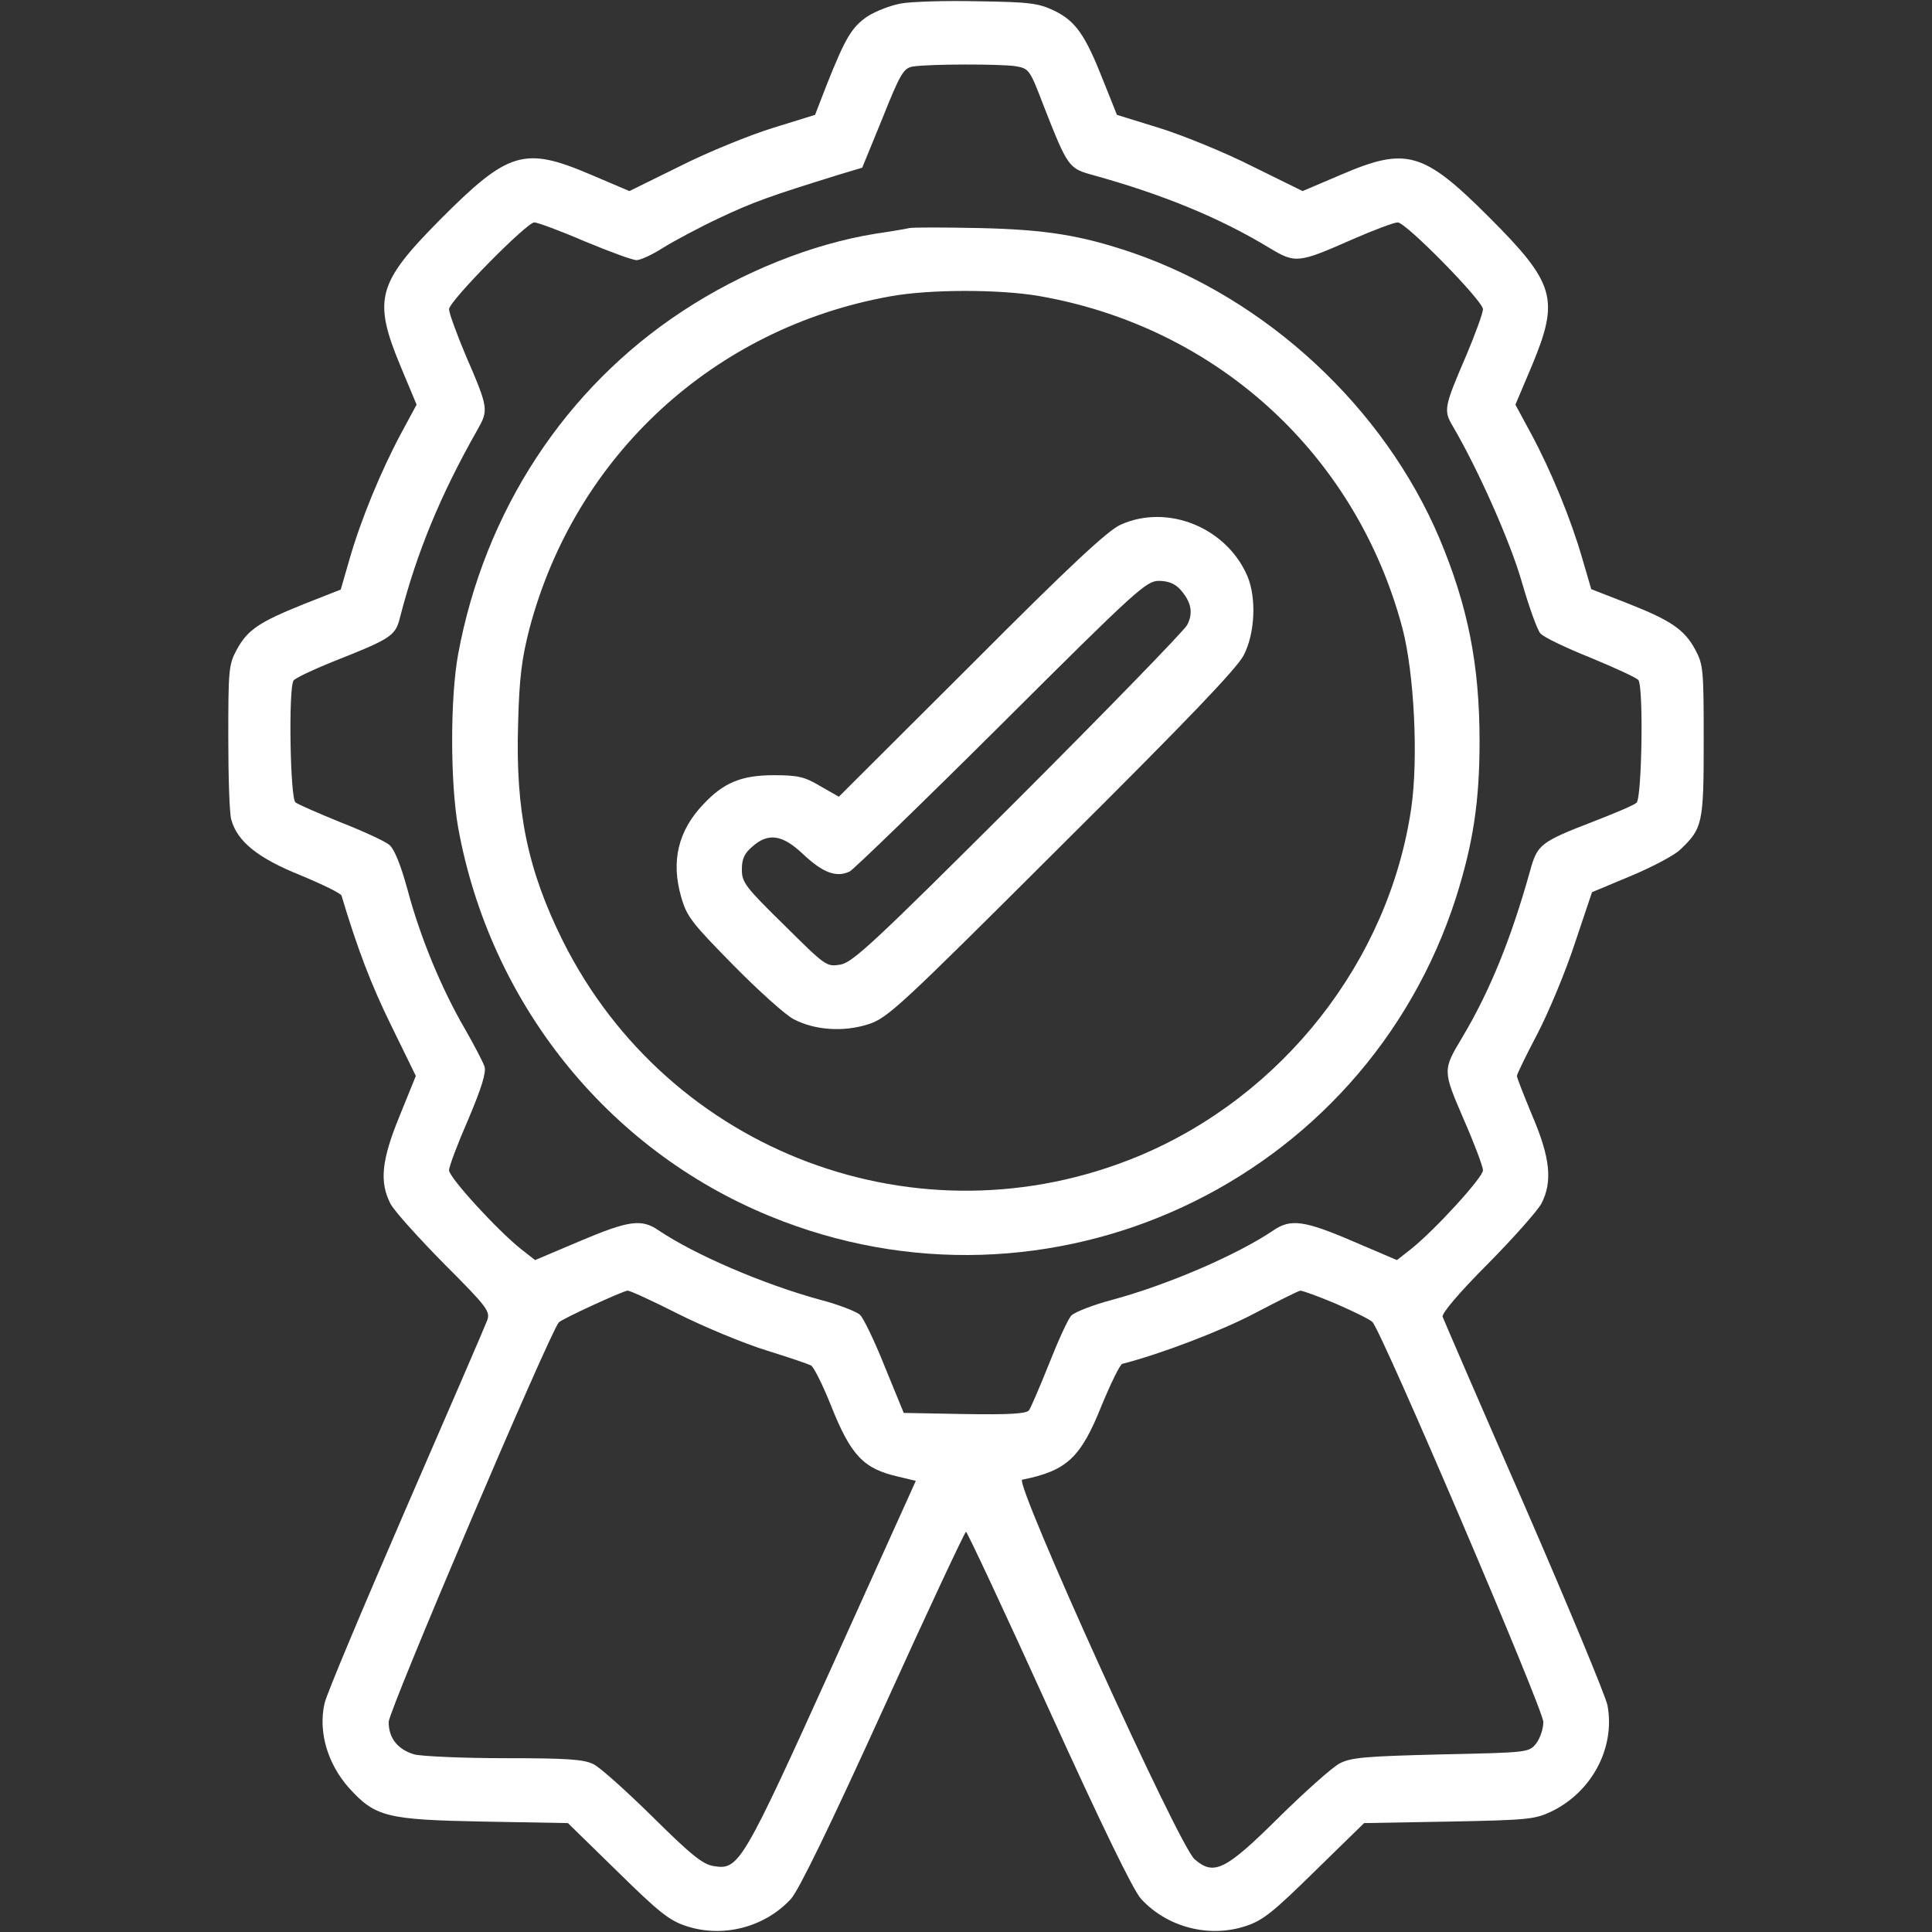
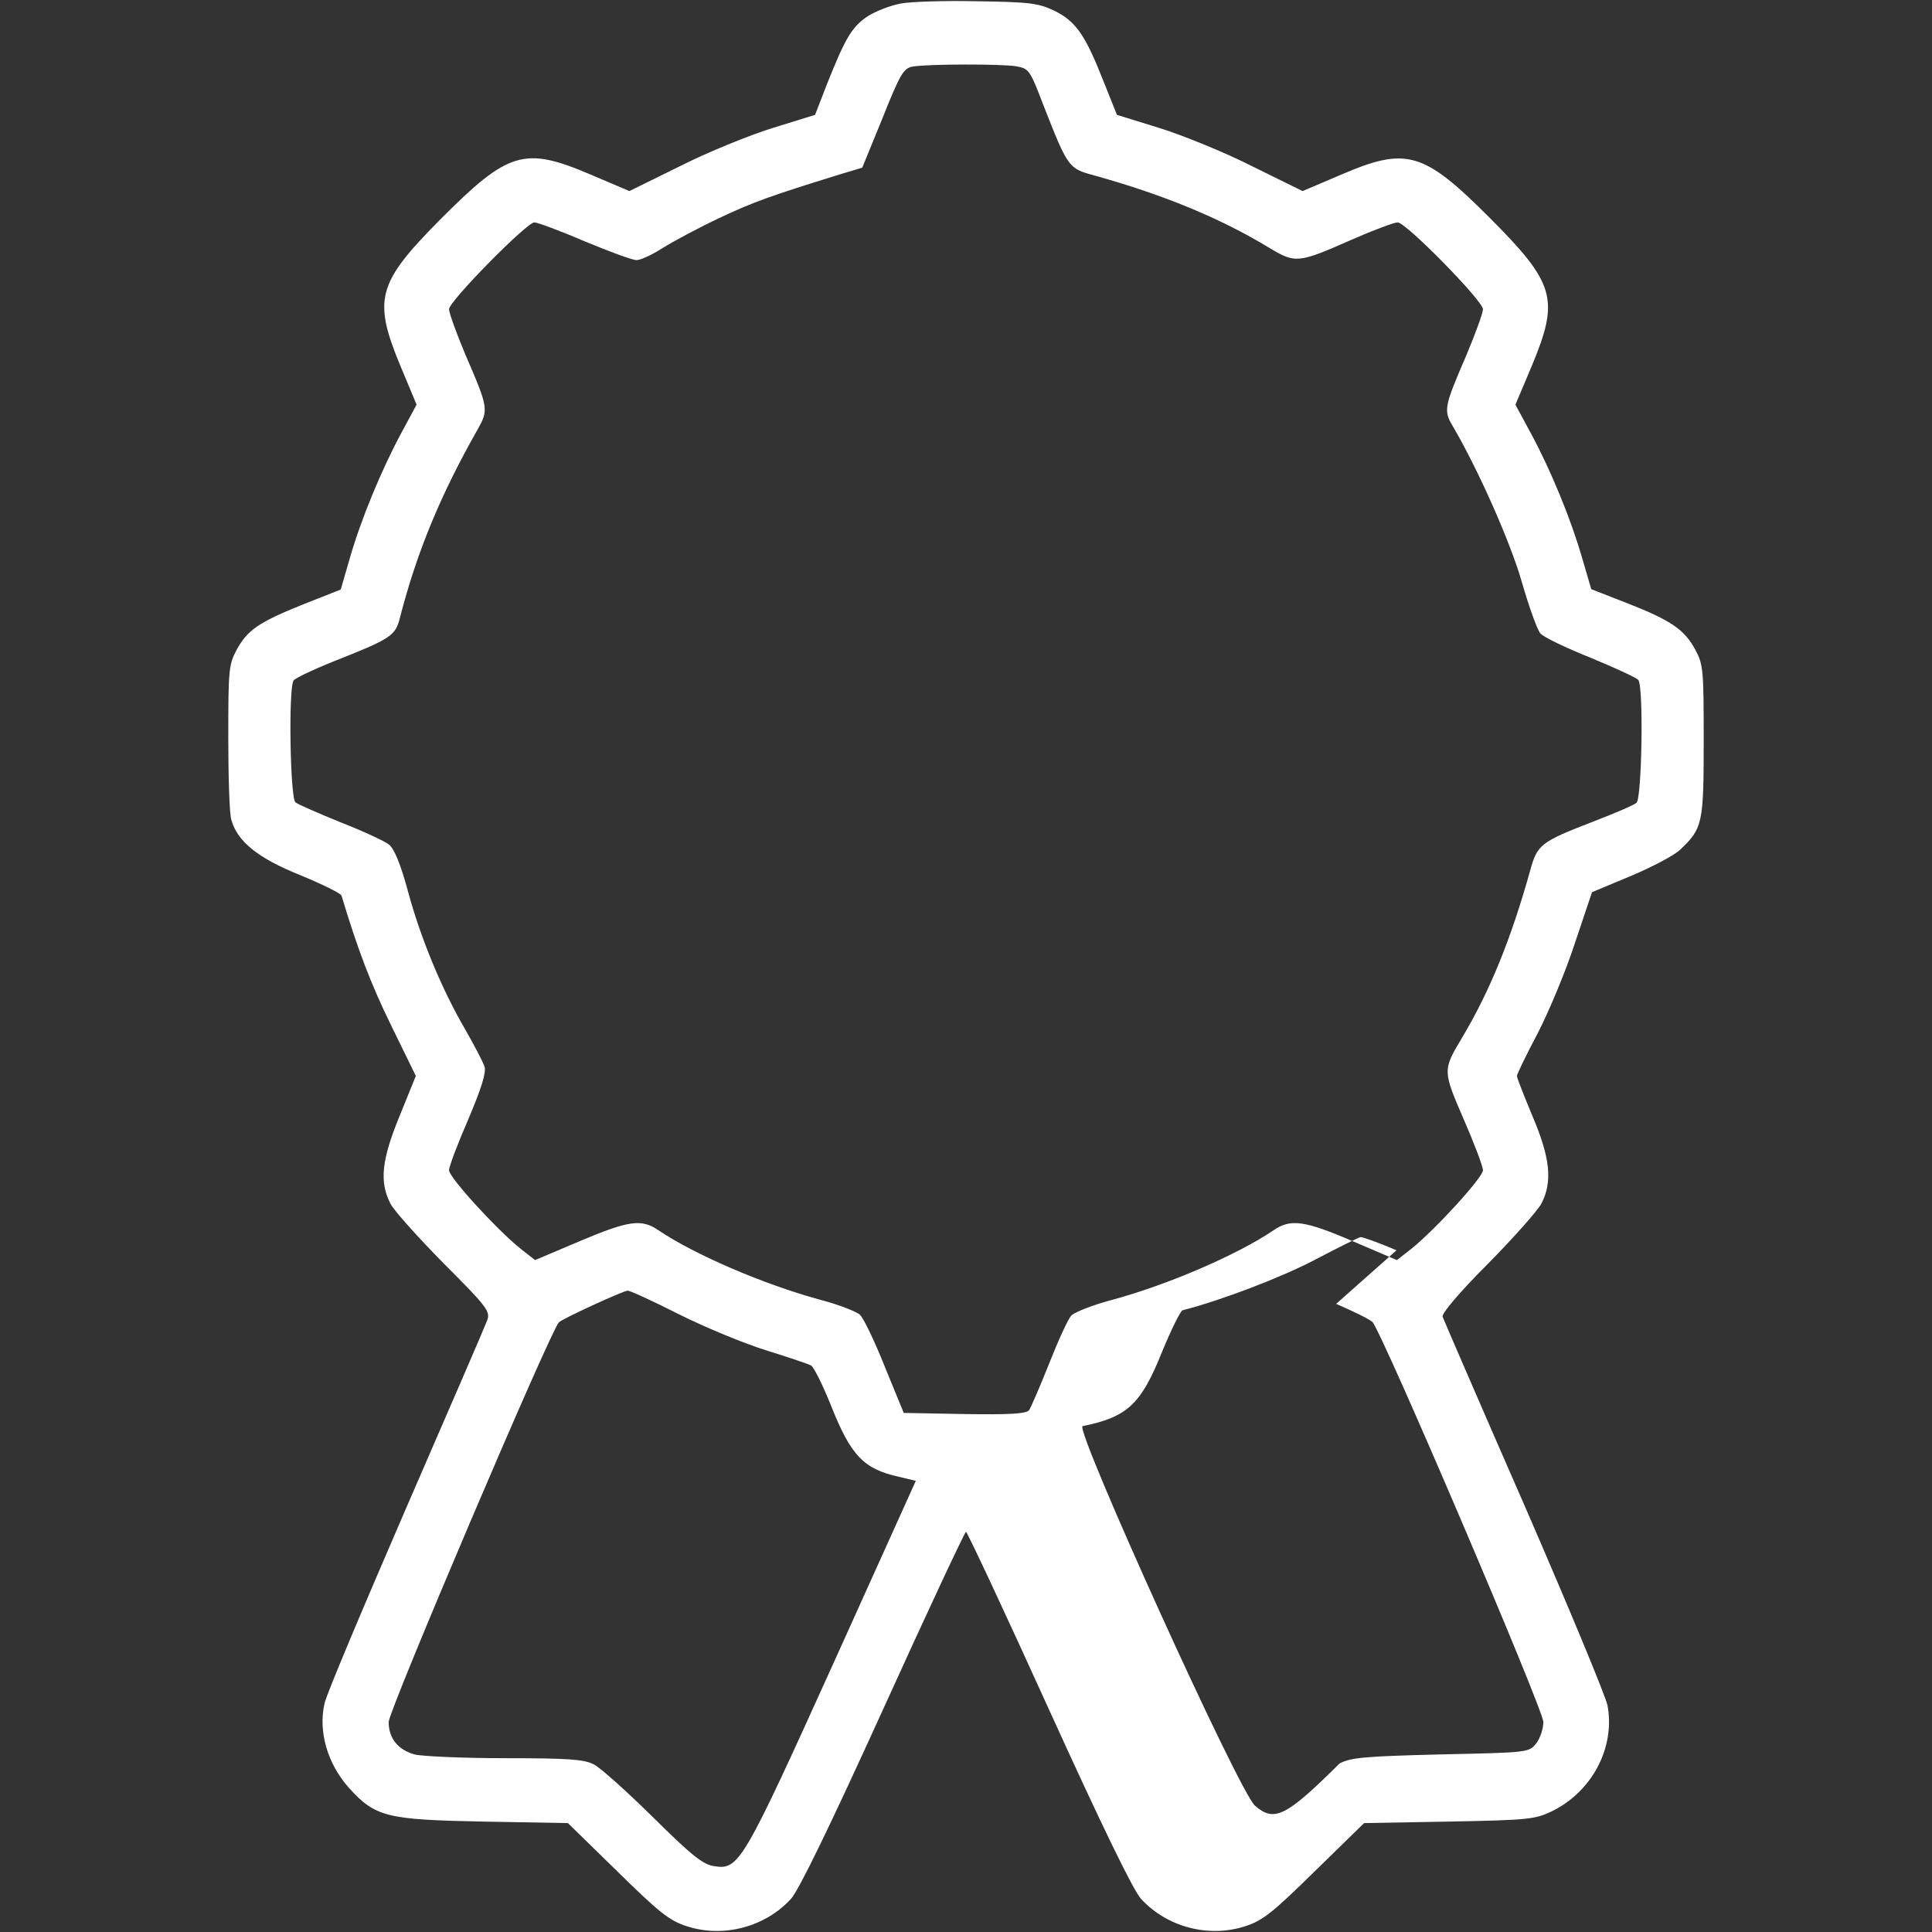
<svg xmlns="http://www.w3.org/2000/svg" width="512pt" height="512pt" viewBox="0,0,256,256">
  <rect x="0" y="0" width="256" height="256" fill="#333333" stroke="none" />
  <g fill="#ffffff" fill-rule="nonzero" stroke="none" stroke-width="1" stroke-linecap="butt" stroke-linejoin="miter" stroke-miterlimit="10" stroke-dasharray="" stroke-dashoffset="0" font-family="none" font-weight="none" font-size="none" text-anchor="none" style="mix-blend-mode: normal">
    <g transform="translate(0,-0.031) scale(0.5,0.5)">
      <g transform="translate(0,512) scale(0.1,-0.1)">
-         <path d="M2387,5110c-27,-5 -66,-20 -88,-34c-41,-28 -58,-55 -108,-181l-31,-80l-113,-35c-61,-19 -172,-64 -245,-101l-134,-66l-101,43c-178,76 -219,64 -403,-121c-164,-166 -176,-209 -103,-385l43,-103l-41,-76c-53,-99 -106,-227 -136,-331l-24,-83l-99,-39c-119,-48 -148,-68 -177,-121c-21,-39 -22,-55 -22,-232c0,-104 3,-202 8,-218c16,-58 71,-102 183,-147c58,-24 107,-48 109,-54c43,-143 78,-235 132,-345l65,-133l-43,-106c-48,-117 -54,-175 -24,-233c10,-19 74,-90 142,-159c114,-114 123,-126 114,-150c-5,-14 -102,-238 -215,-498c-113,-261 -211,-493 -216,-517c-17,-75 8,-160 65,-224c70,-77 100,-84 355,-89l225,-4l130,-127c111,-109 138,-131 184,-146c97,-32 208,-3 277,72c21,23 104,194 245,504c117,258 216,469 219,469c3,0 102,-211 219,-469c141,-310 224,-481 245,-504c69,-75 180,-104 277,-72c46,15 73,37 184,146l130,127l225,4c210,4 228,6 272,27c107,52 169,169 148,281c-5,25 -104,263 -220,530c-117,267 -214,492 -217,500c-2,9 43,63 120,140c68,69 132,141 142,160c30,58 23,122 -24,232c-22,53 -41,101 -41,106c0,5 25,56 55,113c30,58 75,166 99,240l45,134l103,43c57,24 116,55 131,70c59,56 62,69 62,287c0,188 -1,203 -22,242c-29,54 -64,78 -181,124l-95,37l-24,82c-30,104 -83,233 -136,331l-41,76l44,104c73,176 62,217 -114,393c-174,174 -219,187 -393,112l-101,-43l-134,66c-73,37 -184,82 -245,101l-113,35l-36,90c-48,122 -73,158 -130,186c-42,20 -65,23 -203,25c-86,2 -178,-1 -204,-6zM2691,4944c36,-6 38,-9 74,-103c65,-166 67,-168 133,-186c183,-51 333,-112 465,-192c70,-42 76,-42 221,22c57,25 111,45 120,45c22,0 226,-208 226,-230c0,-10 -20,-65 -44,-122c-59,-137 -61,-146 -36,-188c68,-116 153,-308 183,-413c19,-66 41,-127 49,-136c8,-10 69,-39 134,-65c65,-27 122,-53 126,-59c14,-21 9,-313 -5,-325c-6,-6 -58,-28 -115,-50c-140,-54 -148,-61 -167,-130c-50,-179 -106,-318 -180,-442c-52,-87 -52,-87 4,-217c28,-64 51,-125 51,-135c0,-19 -128,-159 -191,-209l-37,-29l-117,50c-128,55 -165,60 -210,29c-96,-65 -281,-145 -430,-185c-49,-13 -97,-32 -106,-41c-9,-10 -35,-67 -59,-128c-24,-60 -48,-116 -53,-123c-7,-9 -50,-12 -171,-10l-161,3l-50,122c-27,68 -57,130 -66,138c-8,8 -56,27 -106,40c-153,42 -333,120 -428,184c-45,31 -79,26 -209,-29l-118,-50l-37,29c-63,50 -191,190 -191,209c0,10 23,71 51,135c35,83 48,124 43,140c-4,12 -27,56 -51,98c-63,108 -119,244 -152,367c-19,70 -36,112 -50,123c-11,9 -69,36 -128,59c-59,24 -114,48 -120,53c-14,10 -19,303 -5,323c4,6 50,28 102,49c157,62 168,69 180,118c45,174 107,324 205,497c30,53 30,57 -31,198c-24,57 -44,112 -44,122c0,21 206,230 226,230c8,0 68,-22 133,-50c65,-27 127,-50 138,-50c10,0 41,14 69,32c27,17 94,53 149,79c91,43 136,59 320,116l60,18l54,132c47,118 56,132 80,136c43,7 233,7 272,1zM1798,1637c70,-35 174,-78 232,-96c58,-18 111,-36 119,-40c7,-3 31,-51 53,-106c53,-133 86,-168 179,-189l46,-11l-219,-485c-240,-530 -250,-547 -316,-536c-29,4 -60,29 -162,130c-69,68 -139,131 -157,140c-26,13 -69,16 -235,16c-112,0 -220,5 -240,10c-44,13 -68,43 -68,86c0,30 428,1035 451,1059c10,10 167,82 182,84c5,1 66,-27 135,-62zM3541,1664c46,-20 89,-41 96,-48c24,-23 453,-1027 453,-1060c0,-19 -9,-44 -19,-57c-19,-24 -22,-24 -253,-29c-199,-5 -238,-8 -268,-24c-19,-10 -91,-74 -160,-142c-143,-142 -173,-156 -224,-112c-42,35 -480,1002 -457,1006c119,24 155,58 211,198c24,58 48,107 54,109c102,26 264,88 351,134c61,32 115,59 121,60c6,0 48,-15 95,-35z" />
-         <path d="M2410,4515c-8,-2 -49,-9 -90,-15c-168,-27 -353,-101 -511,-205c-311,-204 -525,-530 -595,-910c-21,-115 -21,-338 0,-458c84,-464 394,-853 825,-1030c738,-304 1577,86 1820,845c45,143 62,253 62,413c0,203 -31,358 -106,537c-147,347 -457,635 -815,758c-136,46 -228,61 -405,65c-93,2 -177,2 -185,0zM2753,4335c473,-82 842,-421 964,-882c31,-120 42,-344 23,-475c-59,-405 -341,-764 -724,-923c-580,-240 -1243,9 -1524,570c-94,189 -126,345 -119,575c3,124 10,175 30,253c121,458 488,797 956,881c103,19 289,19 394,1z" />
-         <path d="M2970,3729c-34,-15 -135,-109 -396,-371l-351,-350l-49,28c-42,25 -59,29 -124,29c-85,0 -133,-20 -186,-77c-67,-70 -86,-151 -59,-245c15,-53 28,-69 138,-181c67,-68 139,-133 161,-144c56,-29 132,-34 197,-13c51,16 83,46 512,474c333,331 465,469 483,504c30,58 34,151 10,209c-55,129 -211,193 -336,137zM3127,3558c30,-33 36,-63 19,-95c-8,-15 -210,-223 -448,-461c-384,-383 -438,-433 -471,-439c-37,-6 -39,-4 -149,105c-103,101 -112,113 -112,147c0,29 7,43 28,61c42,37 79,32 134,-20c53,-50 89,-63 124,-46c12,7 194,183 403,391c357,356 383,379 416,379c24,0 42,-7 56,-22z" />
+         <path d="M2387,5110c-27,-5 -66,-20 -88,-34c-41,-28 -58,-55 -108,-181l-31,-80l-113,-35c-61,-19 -172,-64 -245,-101l-134,-66l-101,43c-178,76 -219,64 -403,-121c-164,-166 -176,-209 -103,-385l43,-103l-41,-76c-53,-99 -106,-227 -136,-331l-24,-83l-99,-39c-119,-48 -148,-68 -177,-121c-21,-39 -22,-55 -22,-232c0,-104 3,-202 8,-218c16,-58 71,-102 183,-147c58,-24 107,-48 109,-54c43,-143 78,-235 132,-345l65,-133l-43,-106c-48,-117 -54,-175 -24,-233c10,-19 74,-90 142,-159c114,-114 123,-126 114,-150c-5,-14 -102,-238 -215,-498c-113,-261 -211,-493 -216,-517c-17,-75 8,-160 65,-224c70,-77 100,-84 355,-89l225,-4l130,-127c111,-109 138,-131 184,-146c97,-32 208,-3 277,72c21,23 104,194 245,504c117,258 216,469 219,469c3,0 102,-211 219,-469c141,-310 224,-481 245,-504c69,-75 180,-104 277,-72c46,15 73,37 184,146l130,127l225,4c210,4 228,6 272,27c107,52 169,169 148,281c-5,25 -104,263 -220,530c-117,267 -214,492 -217,500c-2,9 43,63 120,140c68,69 132,141 142,160c30,58 23,122 -24,232c-22,53 -41,101 -41,106c0,5 25,56 55,113c30,58 75,166 99,240l45,134l103,43c57,24 116,55 131,70c59,56 62,69 62,287c0,188 -1,203 -22,242c-29,54 -64,78 -181,124l-95,37l-24,82c-30,104 -83,233 -136,331l-41,76l44,104c73,176 62,217 -114,393c-174,174 -219,187 -393,112l-101,-43l-134,66c-73,37 -184,82 -245,101l-113,35l-36,90c-48,122 -73,158 -130,186c-42,20 -65,23 -203,25c-86,2 -178,-1 -204,-6zM2691,4944c36,-6 38,-9 74,-103c65,-166 67,-168 133,-186c183,-51 333,-112 465,-192c70,-42 76,-42 221,22c57,25 111,45 120,45c22,0 226,-208 226,-230c0,-10 -20,-65 -44,-122c-59,-137 -61,-146 -36,-188c68,-116 153,-308 183,-413c19,-66 41,-127 49,-136c8,-10 69,-39 134,-65c65,-27 122,-53 126,-59c14,-21 9,-313 -5,-325c-6,-6 -58,-28 -115,-50c-140,-54 -148,-61 -167,-130c-50,-179 -106,-318 -180,-442c-52,-87 -52,-87 4,-217c28,-64 51,-125 51,-135c0,-19 -128,-159 -191,-209l-37,-29l-117,50c-128,55 -165,60 -210,29c-96,-65 -281,-145 -430,-185c-49,-13 -97,-32 -106,-41c-9,-10 -35,-67 -59,-128c-24,-60 -48,-116 -53,-123c-7,-9 -50,-12 -171,-10l-161,3l-50,122c-27,68 -57,130 -66,138c-8,8 -56,27 -106,40c-153,42 -333,120 -428,184c-45,31 -79,26 -209,-29l-118,-50l-37,29c-63,50 -191,190 -191,209c0,10 23,71 51,135c35,83 48,124 43,140c-4,12 -27,56 -51,98c-63,108 -119,244 -152,367c-19,70 -36,112 -50,123c-11,9 -69,36 -128,59c-59,24 -114,48 -120,53c-14,10 -19,303 -5,323c4,6 50,28 102,49c157,62 168,69 180,118c45,174 107,324 205,497c30,53 30,57 -31,198c-24,57 -44,112 -44,122c0,21 206,230 226,230c8,0 68,-22 133,-50c65,-27 127,-50 138,-50c10,0 41,14 69,32c27,17 94,53 149,79c91,43 136,59 320,116l60,18l54,132c47,118 56,132 80,136c43,7 233,7 272,1zM1798,1637c70,-35 174,-78 232,-96c58,-18 111,-36 119,-40c7,-3 31,-51 53,-106c53,-133 86,-168 179,-189l46,-11l-219,-485c-240,-530 -250,-547 -316,-536c-29,4 -60,29 -162,130c-69,68 -139,131 -157,140c-26,13 -69,16 -235,16c-112,0 -220,5 -240,10c-44,13 -68,43 -68,86c0,30 428,1035 451,1059c10,10 167,82 182,84c5,1 66,-27 135,-62zM3541,1664c46,-20 89,-41 96,-48c24,-23 453,-1027 453,-1060c0,-19 -9,-44 -19,-57c-19,-24 -22,-24 -253,-29c-199,-5 -238,-8 -268,-24c-143,-142 -173,-156 -224,-112c-42,35 -480,1002 -457,1006c119,24 155,58 211,198c24,58 48,107 54,109c102,26 264,88 351,134c61,32 115,59 121,60c6,0 48,-15 95,-35z" />
      </g>
    </g>
  </g>
</svg>